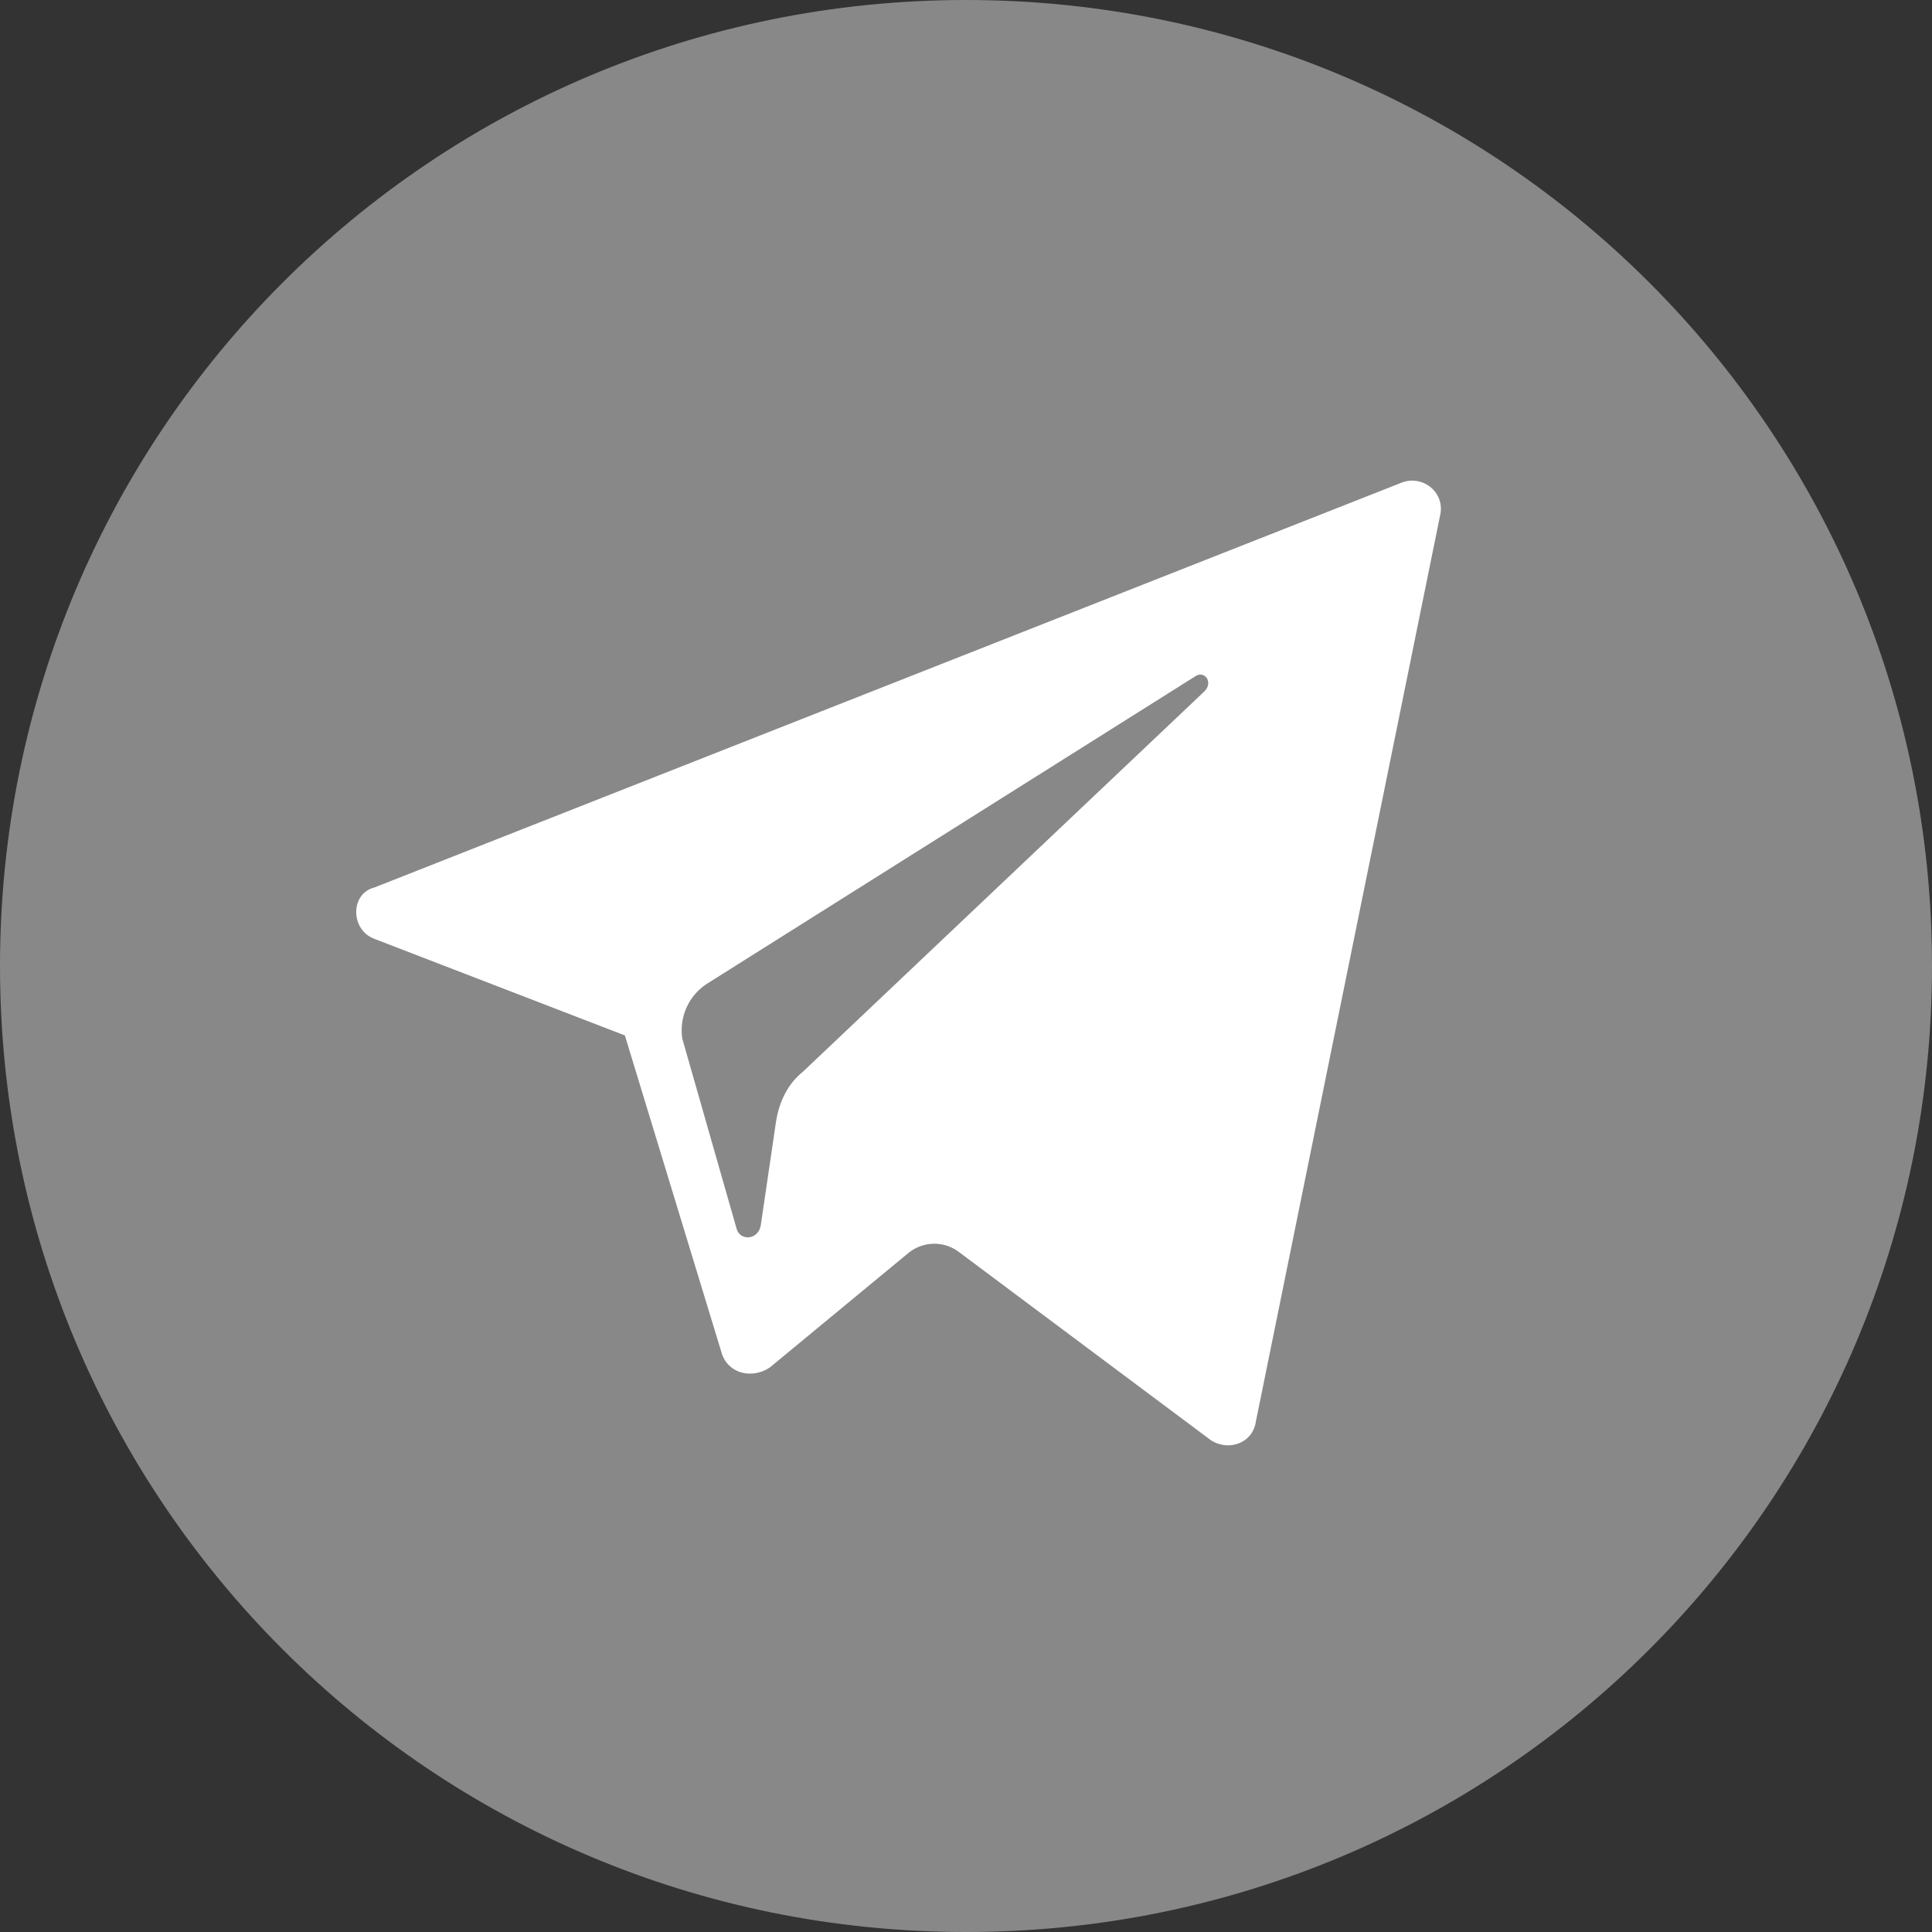
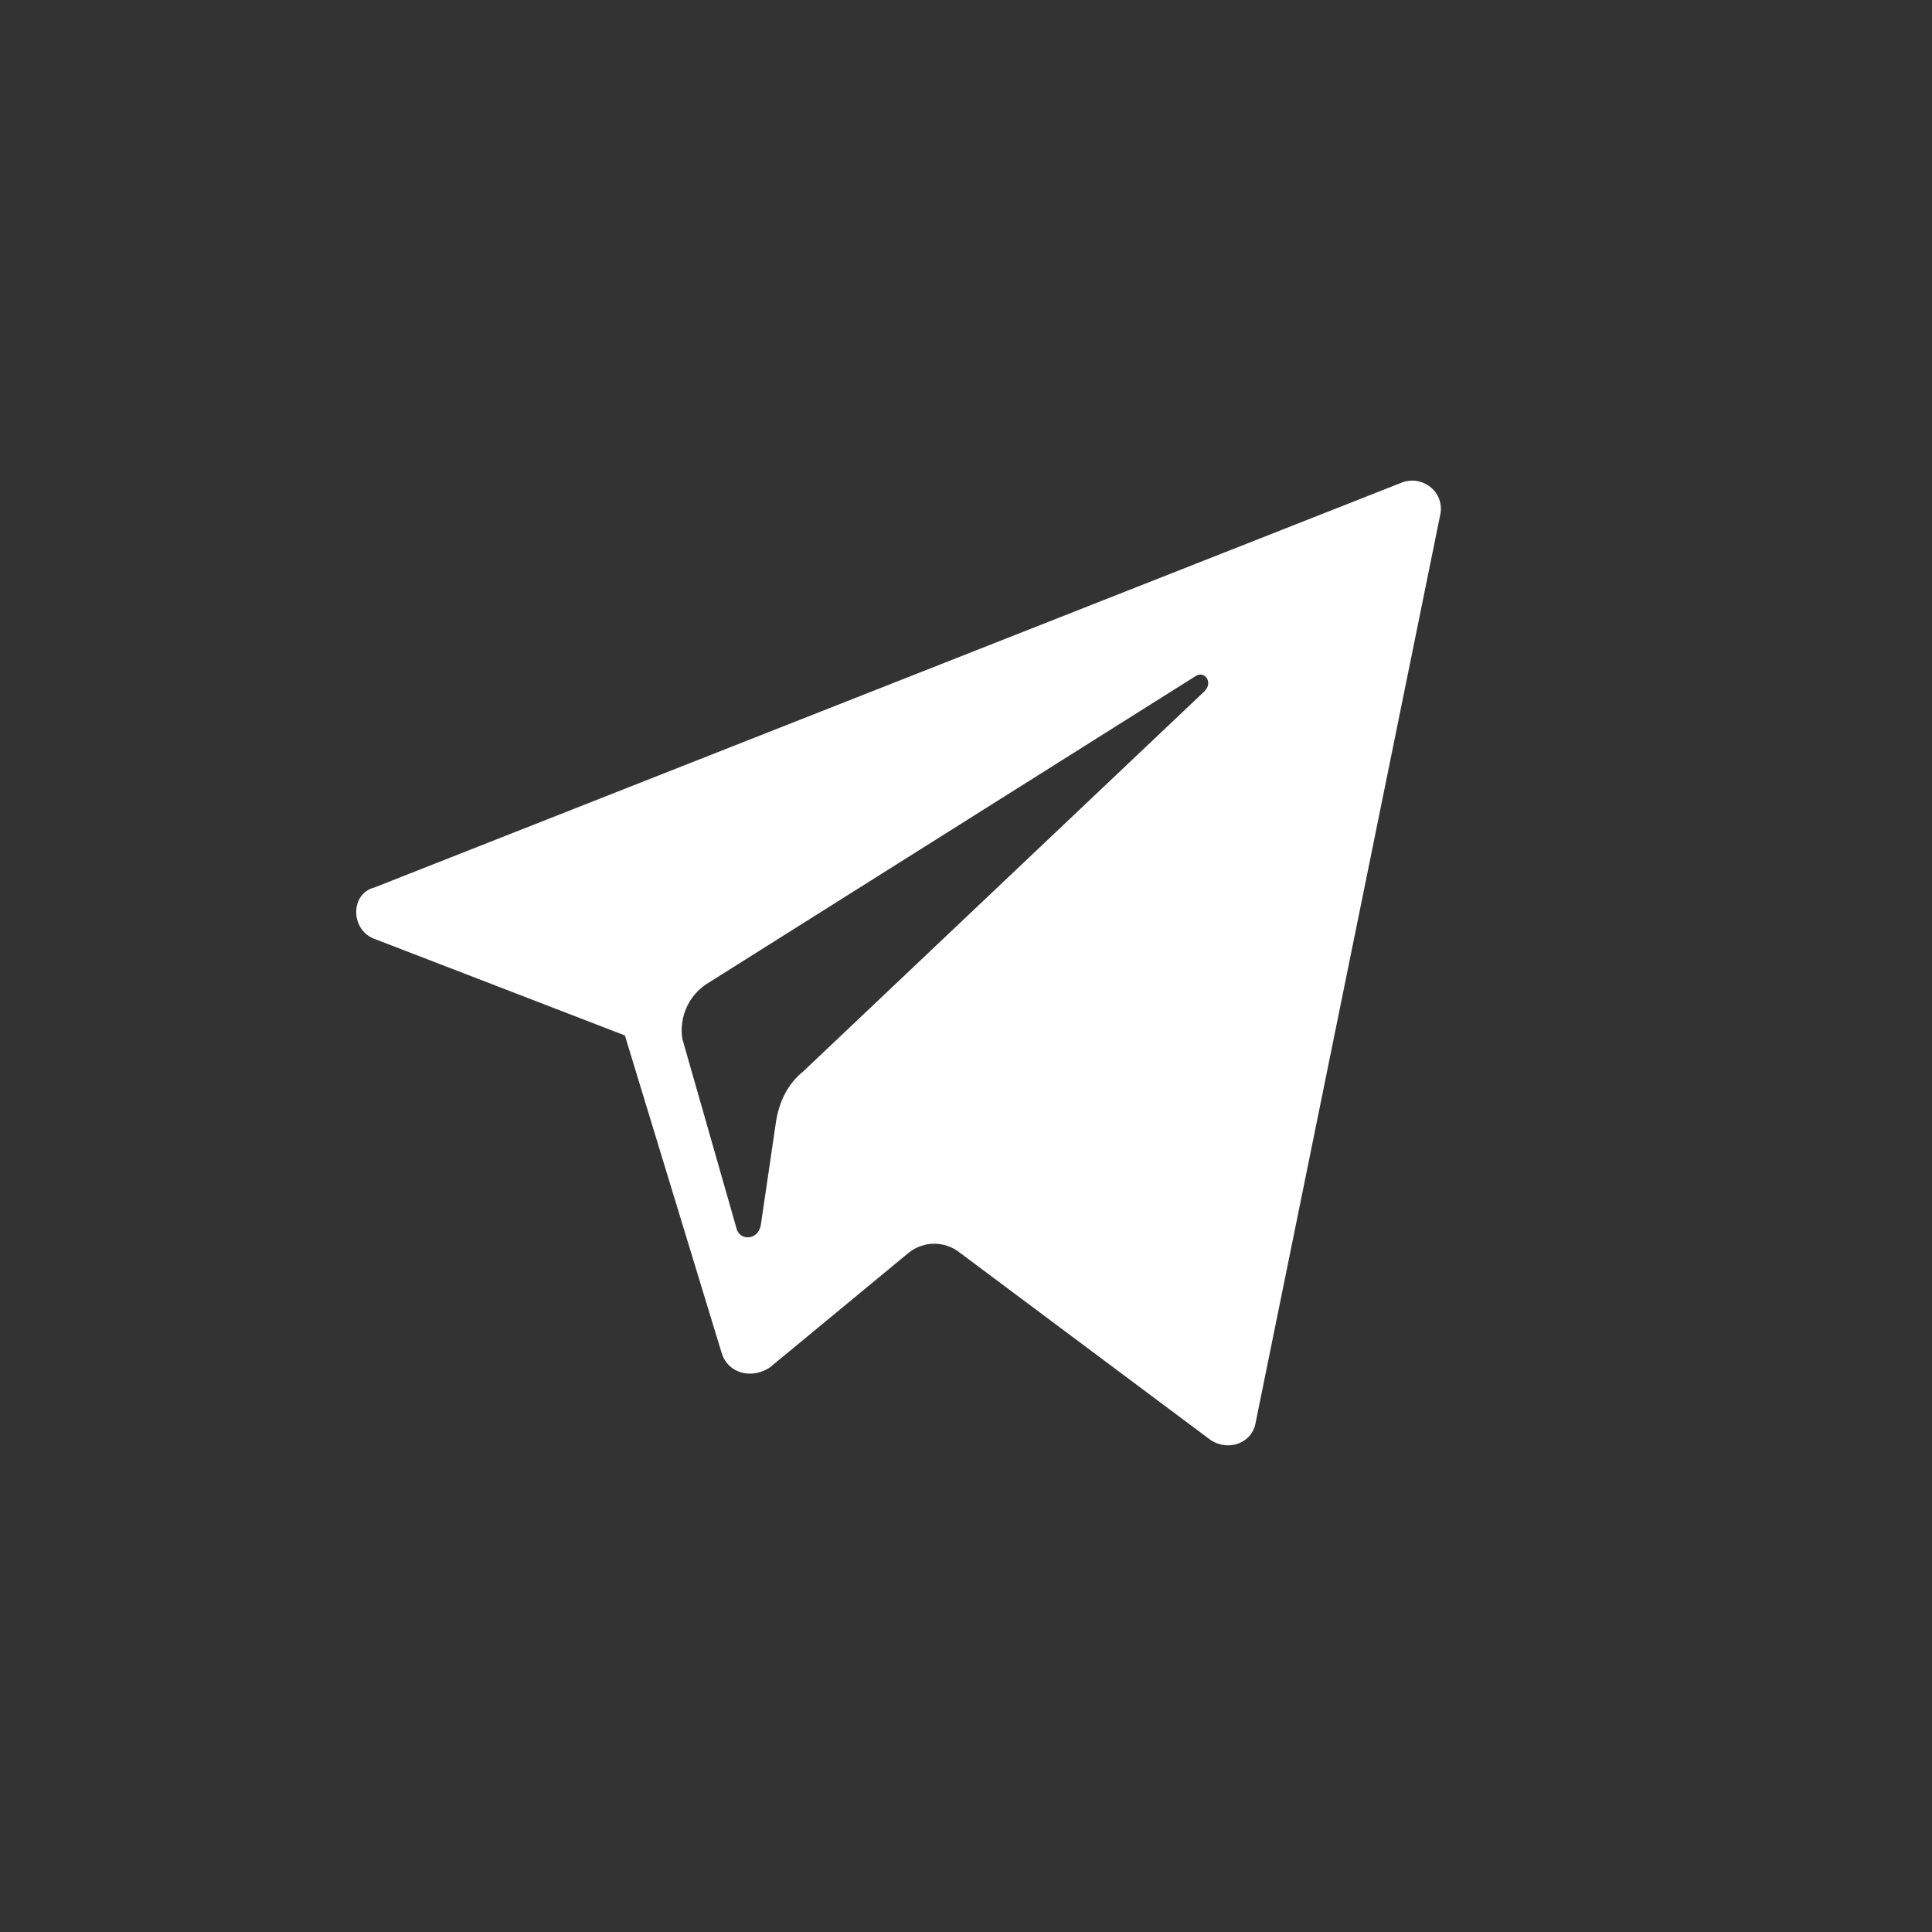
<svg xmlns="http://www.w3.org/2000/svg" version="1.1" id="Layer_1" x="0px" y="0px" viewBox="0 0 64 64" style="enable-background:new 0 0 64 64;">
  <rect x="0" y="0" width="64" height="64" fill="#333333" stroke="none" />
  <style type="text/css">
	.st0{fill-rule:evenodd;clip-rule:evenodd;fill:#888888;}
	.st1{fill:#FFFFFF;}
</style>
-   <path class="st0" d="M32,0c17.7,0,32,14.3,32,32S49.7,64,32,64S0,49.7,0,32S14.3,0,32,0z" />
  <path class="st1" d="M12.4,31.1l8.3,3.2l3.2,10.5c0.2,0.7,1,0.9,1.6,0.5l4.6-3.8c0.5-0.4,1.2-0.4,1.7,0l8.3,6.2&#10; c0.6,0.4,1.4,0.1,1.5-0.6l6.1-30c0.2-0.8-0.6-1.4-1.3-1.1l-34,13.4C11.6,29.6,11.6,30.8,12.4,31.1z M23.4,32.6l16.2-10.2&#10; c0.3-0.2,0.6,0.2,0.3,0.5L26.6,35.5c-0.5,0.4-0.8,1-0.9,1.7l-0.5,3.4c-0.1,0.5-0.7,0.5-0.8,0.1l-1.8-6.3&#10; C22.5,33.7,22.8,33,23.4,32.6z" />
</svg>